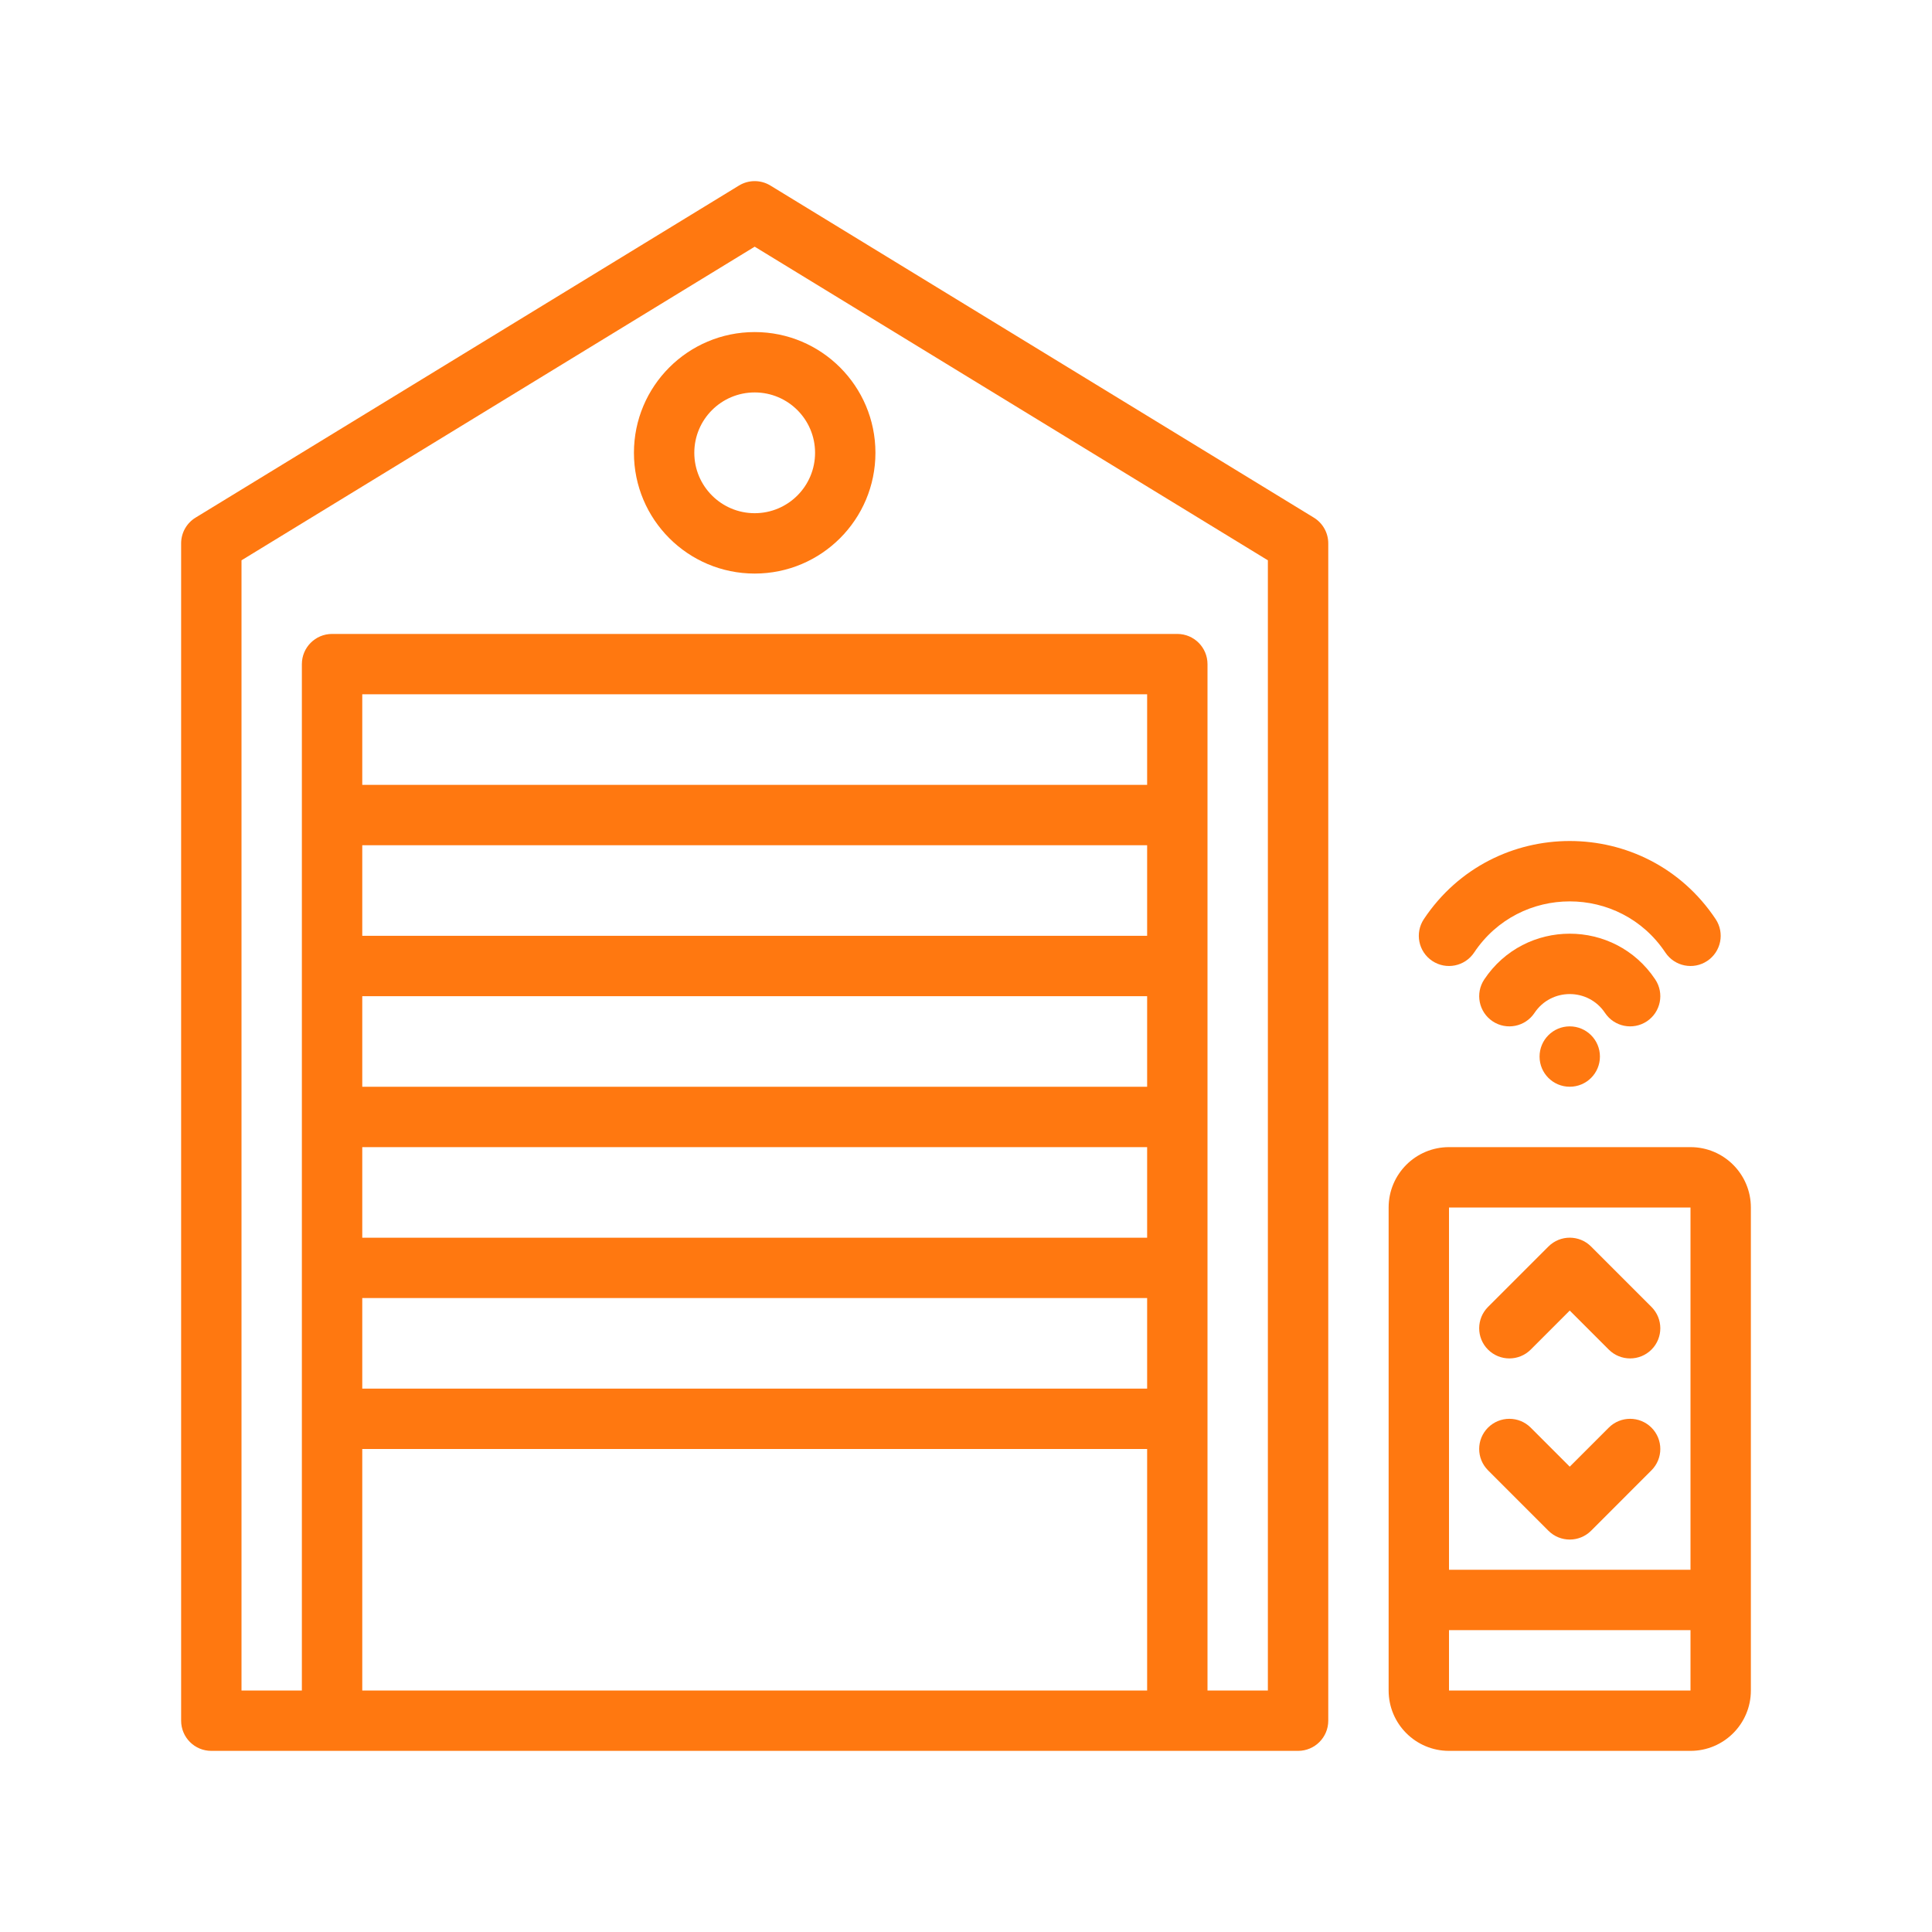
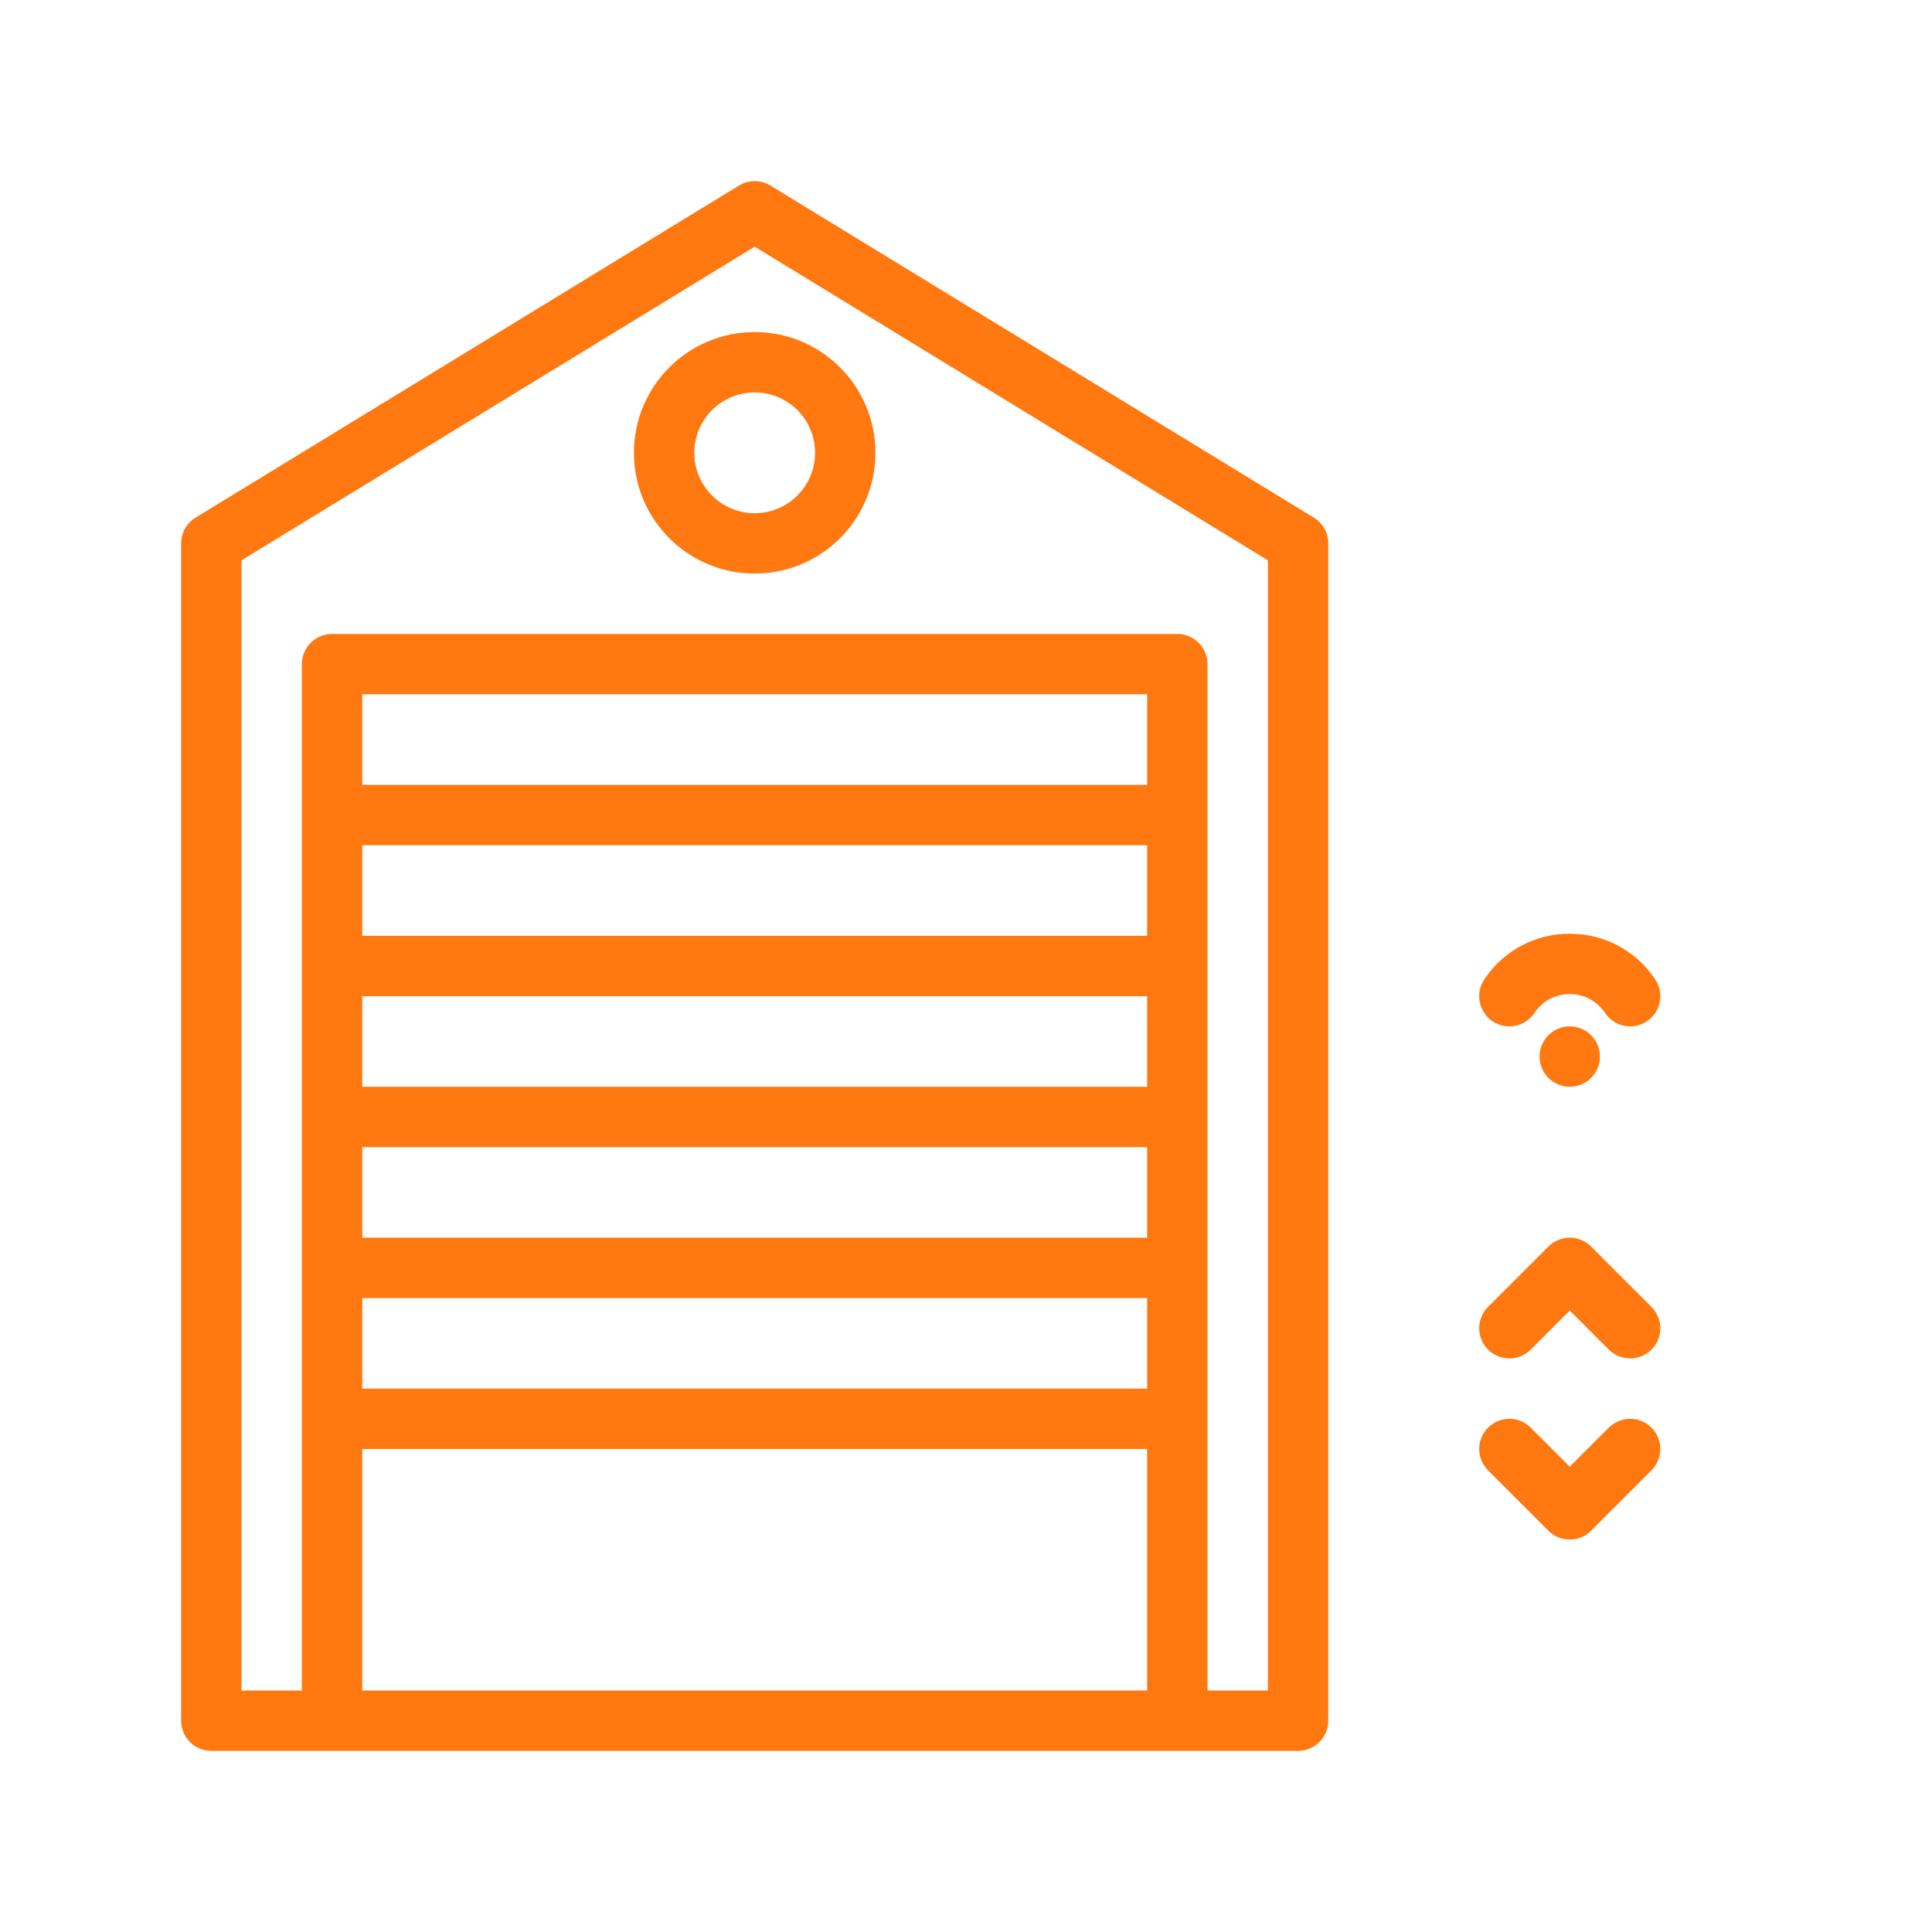
<svg xmlns="http://www.w3.org/2000/svg" width="73" height="73" viewBox="0 0 73 73" fill="none">
  <path fill-rule="evenodd" clip-rule="evenodd" d="M23.953 17.109C23.953 14.59 25.996 12.547 28.516 12.547C31.035 12.547 33.078 14.59 33.078 17.109C33.078 19.629 31.035 21.672 28.516 21.672C25.996 21.672 23.953 19.629 23.953 17.109ZM28.516 14.828C27.256 14.828 26.234 15.849 26.234 17.109C26.234 18.369 27.256 19.391 28.516 19.391C29.776 19.391 30.797 18.369 30.797 17.109C30.797 15.849 29.776 14.828 28.516 14.828Z" fill="#FF7810" />
  <path fill-rule="evenodd" clip-rule="evenodd" d="M27.921 7.011C28.286 6.788 28.745 6.788 29.11 7.011L49.642 19.558C49.981 19.765 50.188 20.134 50.188 20.531V65.016C50.188 65.646 49.677 66.156 49.047 66.156H7.984C7.354 66.156 6.844 65.646 6.844 65.016V20.531C6.844 20.134 7.051 19.765 7.39 19.558L27.921 7.011ZM43.344 29.656V26.234H13.688V29.656H43.344ZM45.625 25.094C45.625 24.464 45.114 23.953 44.484 23.953H12.547C11.917 23.953 11.406 24.464 11.406 25.094V63.875H9.125V21.171L28.516 9.321L47.906 21.171V63.875H45.625V25.094ZM43.344 52.469V49.047H13.688V52.469H43.344ZM13.688 54.75H43.344V63.875H13.688V54.75ZM13.688 43.344V46.766H43.344V43.344H13.688ZM43.344 41.062V37.641H13.688V41.062H43.344ZM13.688 31.938V35.359H43.344V31.938H13.688Z" fill="#FF7810" />
-   <path d="M55.699 35.992C57.418 33.414 61.207 33.414 62.926 35.992C63.276 36.516 63.984 36.658 64.508 36.308C65.032 35.959 65.174 35.251 64.824 34.727C62.202 30.794 56.423 30.794 53.801 34.727C53.452 35.251 53.593 35.959 54.117 36.308C54.642 36.658 55.35 36.516 55.699 35.992Z" fill="#FF7810" />
  <path d="M57.98 38.273C58.614 37.323 60.011 37.323 60.645 38.273C60.994 38.797 61.703 38.939 62.227 38.59C62.751 38.24 62.892 37.532 62.543 37.008C61.006 34.703 57.619 34.703 56.082 37.008C55.733 37.532 55.875 38.24 56.399 38.59C56.923 38.939 57.631 38.797 57.98 38.273Z" fill="#FF7810" />
  <path d="M59.312 41.062C59.943 41.062 60.453 40.552 60.453 39.922C60.453 39.292 59.943 38.781 59.312 38.781C58.682 38.781 58.172 39.292 58.172 39.922C58.172 40.552 58.682 41.062 59.312 41.062Z" fill="#FF7810" />
  <path d="M60.119 47.1L62.4 49.381C62.846 49.826 62.846 50.549 62.4 50.994C61.955 51.439 61.233 51.439 60.787 50.994L59.312 49.519L57.838 50.994C57.392 51.439 56.67 51.439 56.225 50.994C55.779 50.549 55.779 49.826 56.225 49.381L58.506 47.1C58.951 46.654 59.674 46.654 60.119 47.1Z" fill="#FF7810" />
  <path d="M62.4 55.556L60.119 57.838C59.674 58.283 58.951 58.283 58.506 57.838L56.225 55.556C55.779 55.111 55.779 54.389 56.225 53.943C56.67 53.498 57.392 53.498 57.838 53.943L59.312 55.418L60.787 53.943C61.233 53.498 61.955 53.498 62.4 53.943C62.846 54.389 62.846 55.111 62.4 55.556Z" fill="#FF7810" />
-   <path fill-rule="evenodd" clip-rule="evenodd" d="M52.469 45.625C52.469 44.365 53.49 43.344 54.75 43.344H63.875C65.135 43.344 66.156 44.365 66.156 45.625V63.875C66.156 65.135 65.135 66.156 63.875 66.156H54.75C53.49 66.156 52.469 65.135 52.469 63.875V45.625ZM54.75 61.594V63.875H63.875V61.594H54.75ZM54.75 59.312V45.625H63.875V59.312H54.75Z" fill="#FF7810" />
</svg>